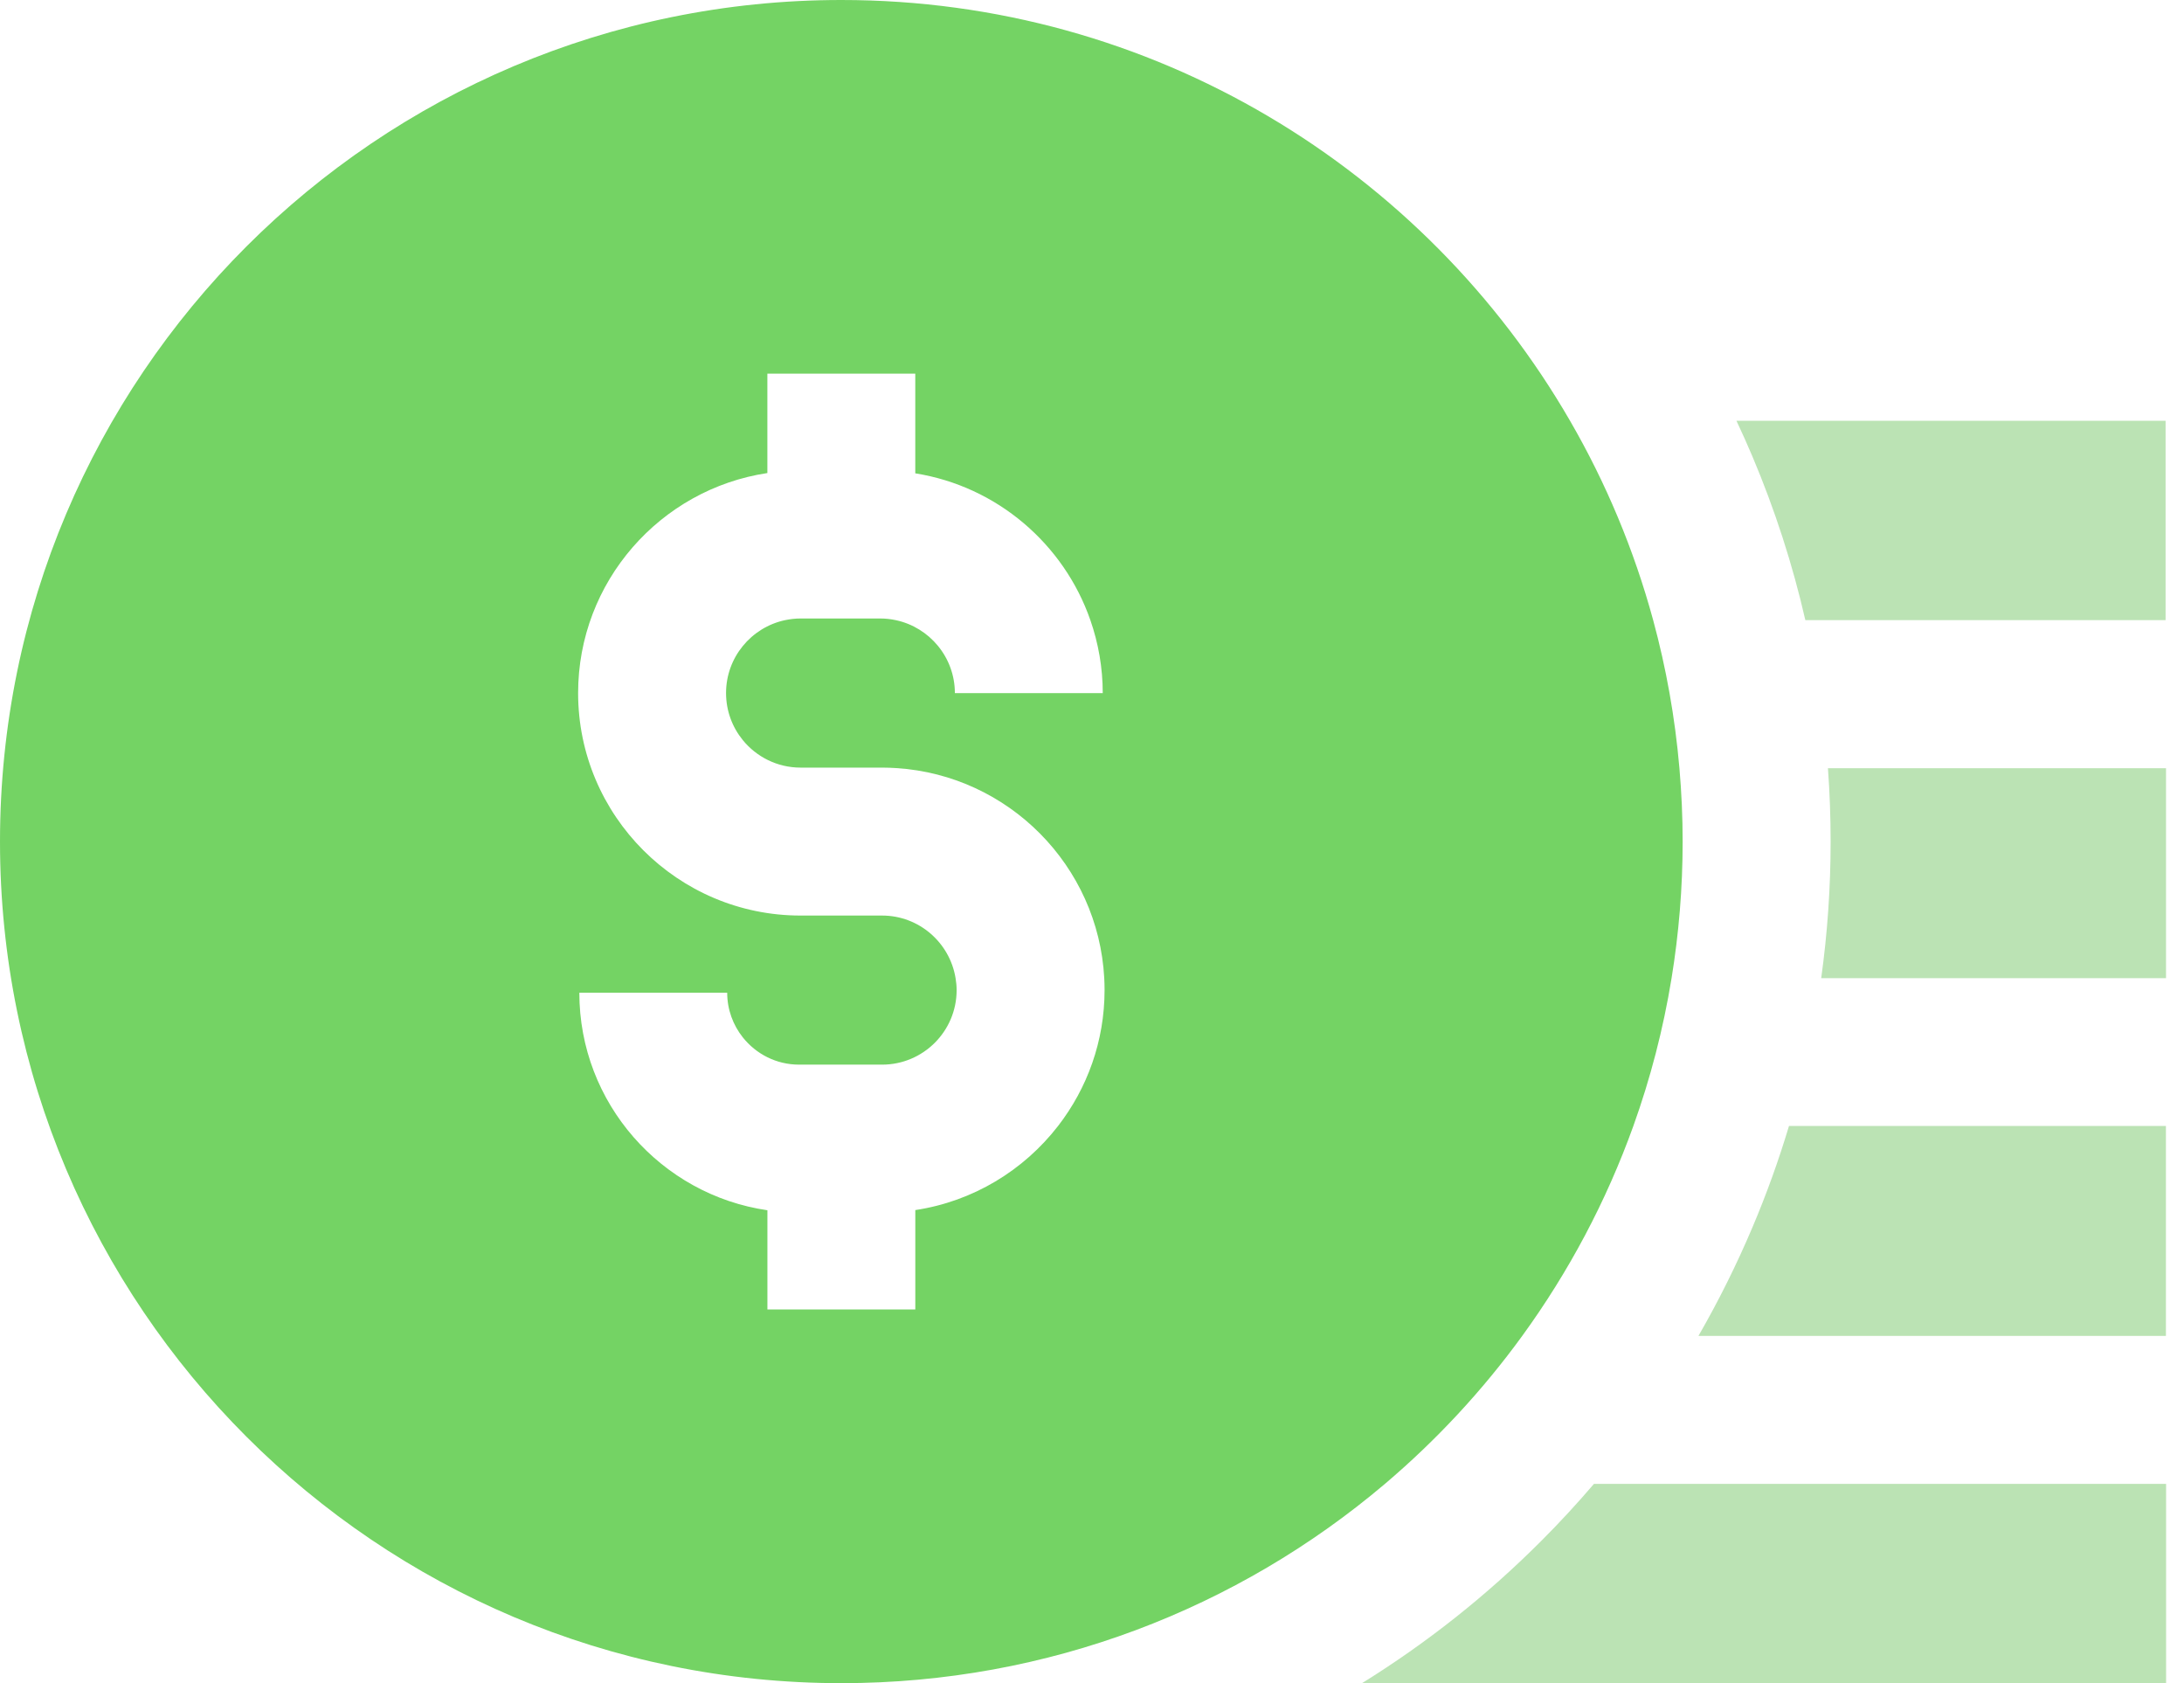
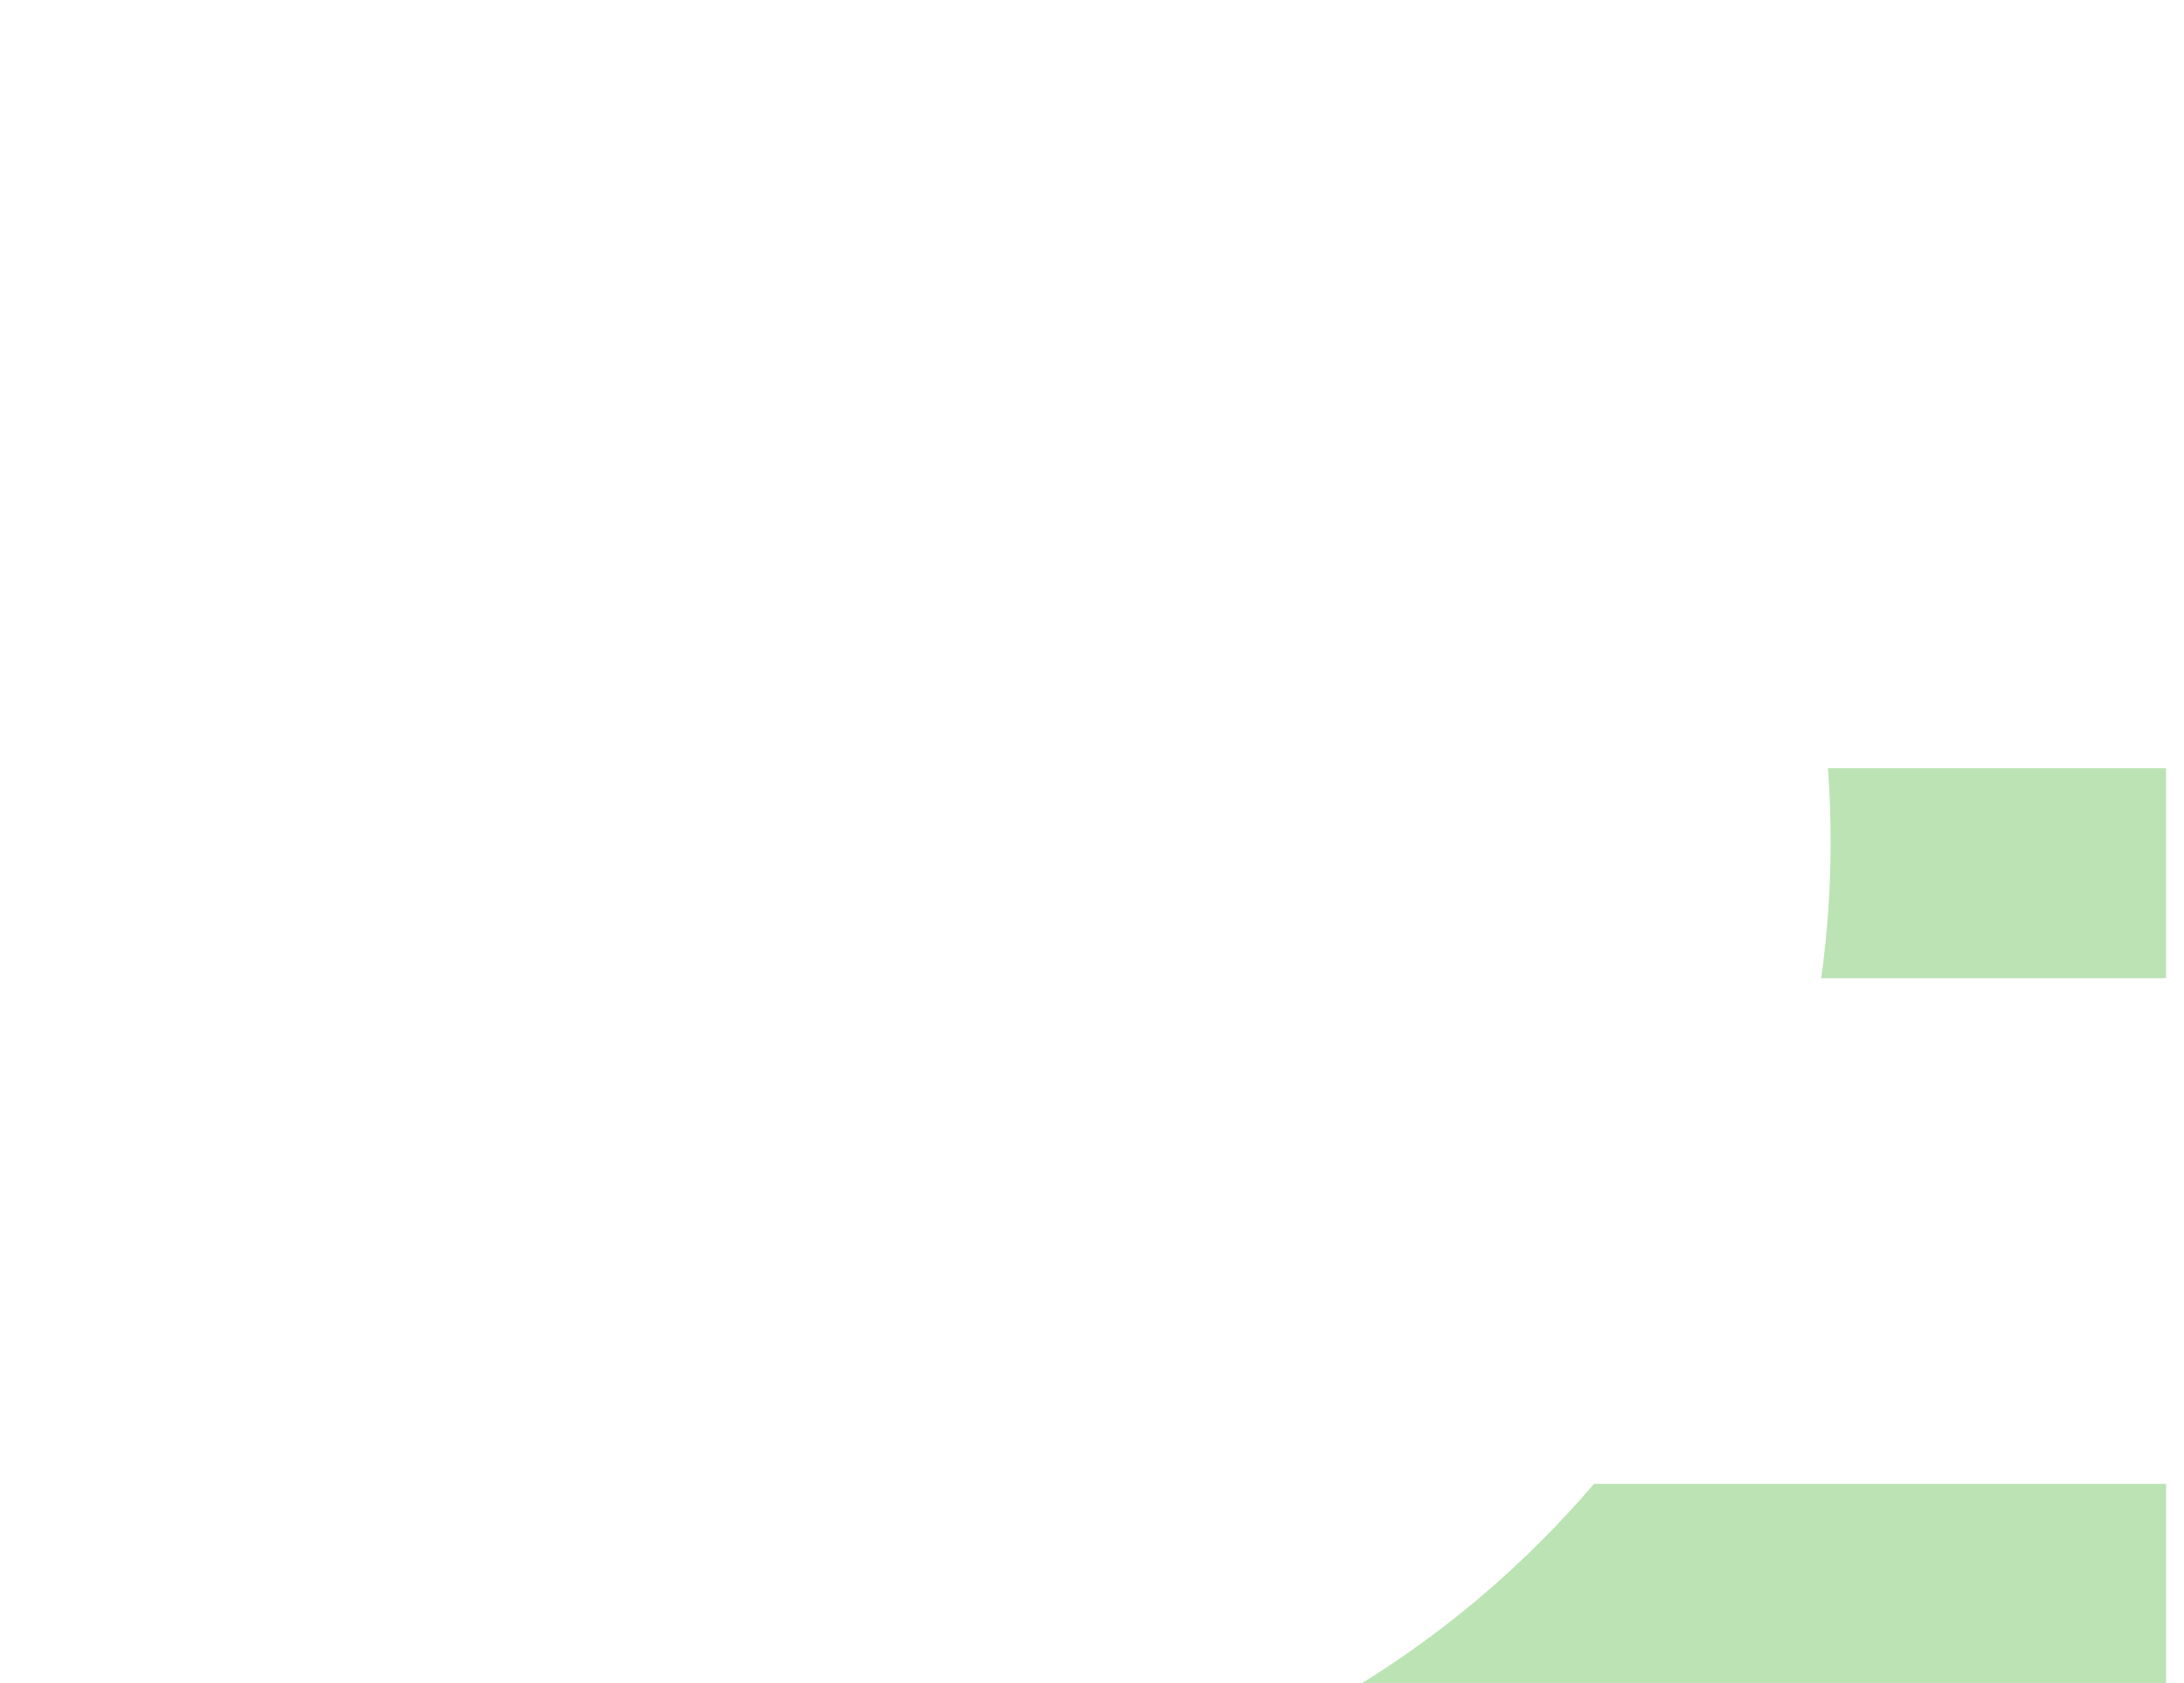
<svg xmlns="http://www.w3.org/2000/svg" width="61" height="47" viewBox="0 0 61 47" fill="none">
-   <path d="M48.953 34.255C48.508 35.307 48.002 36.323 47.438 37.303H60.495V31.441H49.967C49.681 32.394 49.344 33.332 48.953 34.255Z" fill="#BBE3B4" />
  <path d="M51.13 23.501C51.13 24.786 51.041 26.058 50.867 27.313H60.498V21.451H51.055C51.105 22.131 51.13 22.814 51.13 23.502V23.501Z" fill="#BBE3B4" />
-   <path d="M48.5 11.75C48.654 12.077 48.803 12.407 48.944 12.741C49.573 14.229 50.067 15.757 50.424 17.316H60.486V11.75H48.5Z" fill="#BBE3B4" />
  <path d="M43.039 43.036C41.518 44.558 39.844 45.882 38.039 47H60.5V41.434H44.52C44.049 41.985 43.556 42.52 43.039 43.036Z" fill="#BBE3B4" />
-   <path d="M42.516 37.303C43.811 35.522 44.862 33.551 45.62 31.442C46.096 30.116 46.456 28.735 46.688 27.311C46.89 26.071 46.997 24.797 46.997 23.499C46.997 22.808 46.965 22.125 46.907 21.448C46.784 20.032 46.536 18.651 46.174 17.318C45.638 15.348 44.853 13.479 43.853 11.752C39.791 4.727 32.197 0 23.498 0C10.521 0 0 10.521 0 23.498V23.5C0 36.479 10.521 46.999 23.499 46.999C29.288 46.999 34.586 44.904 38.682 41.434C40.118 40.216 41.407 38.829 42.516 37.303ZM16.18 27.72H20.311C20.311 28.19 20.474 28.621 20.745 28.964C21.114 29.429 21.681 29.728 22.319 29.728H24.637C25.786 29.728 26.719 28.795 26.719 27.647C26.719 27.532 26.708 27.42 26.689 27.311C26.528 26.323 25.67 25.565 24.637 25.565H22.359C18.934 25.565 16.147 22.777 16.147 19.352C16.147 16.242 18.445 13.658 21.433 13.209V10.433H25.564V13.217C27.844 13.58 29.714 15.186 30.455 17.318C30.677 17.956 30.8 18.642 30.8 19.354H26.67C26.67 18.356 25.964 17.52 25.026 17.318C24.883 17.287 24.736 17.27 24.586 17.27H22.36C22.21 17.27 22.062 17.288 21.92 17.318C21.451 17.419 21.04 17.679 20.746 18.04C20.454 18.398 20.279 18.854 20.279 19.352C20.279 19.85 20.454 20.306 20.746 20.665C21.128 21.134 21.71 21.434 22.36 21.434H24.638C24.775 21.434 24.909 21.44 25.043 21.448C28.17 21.651 30.673 24.175 30.842 27.31C30.848 27.422 30.851 27.533 30.851 27.645C30.851 29.074 30.366 30.389 29.552 31.441C28.593 32.679 27.181 33.546 25.565 33.789V36.565H21.434V33.794C18.467 33.363 16.181 30.803 16.181 27.72H16.18Z" fill="#74D364" />
</svg>